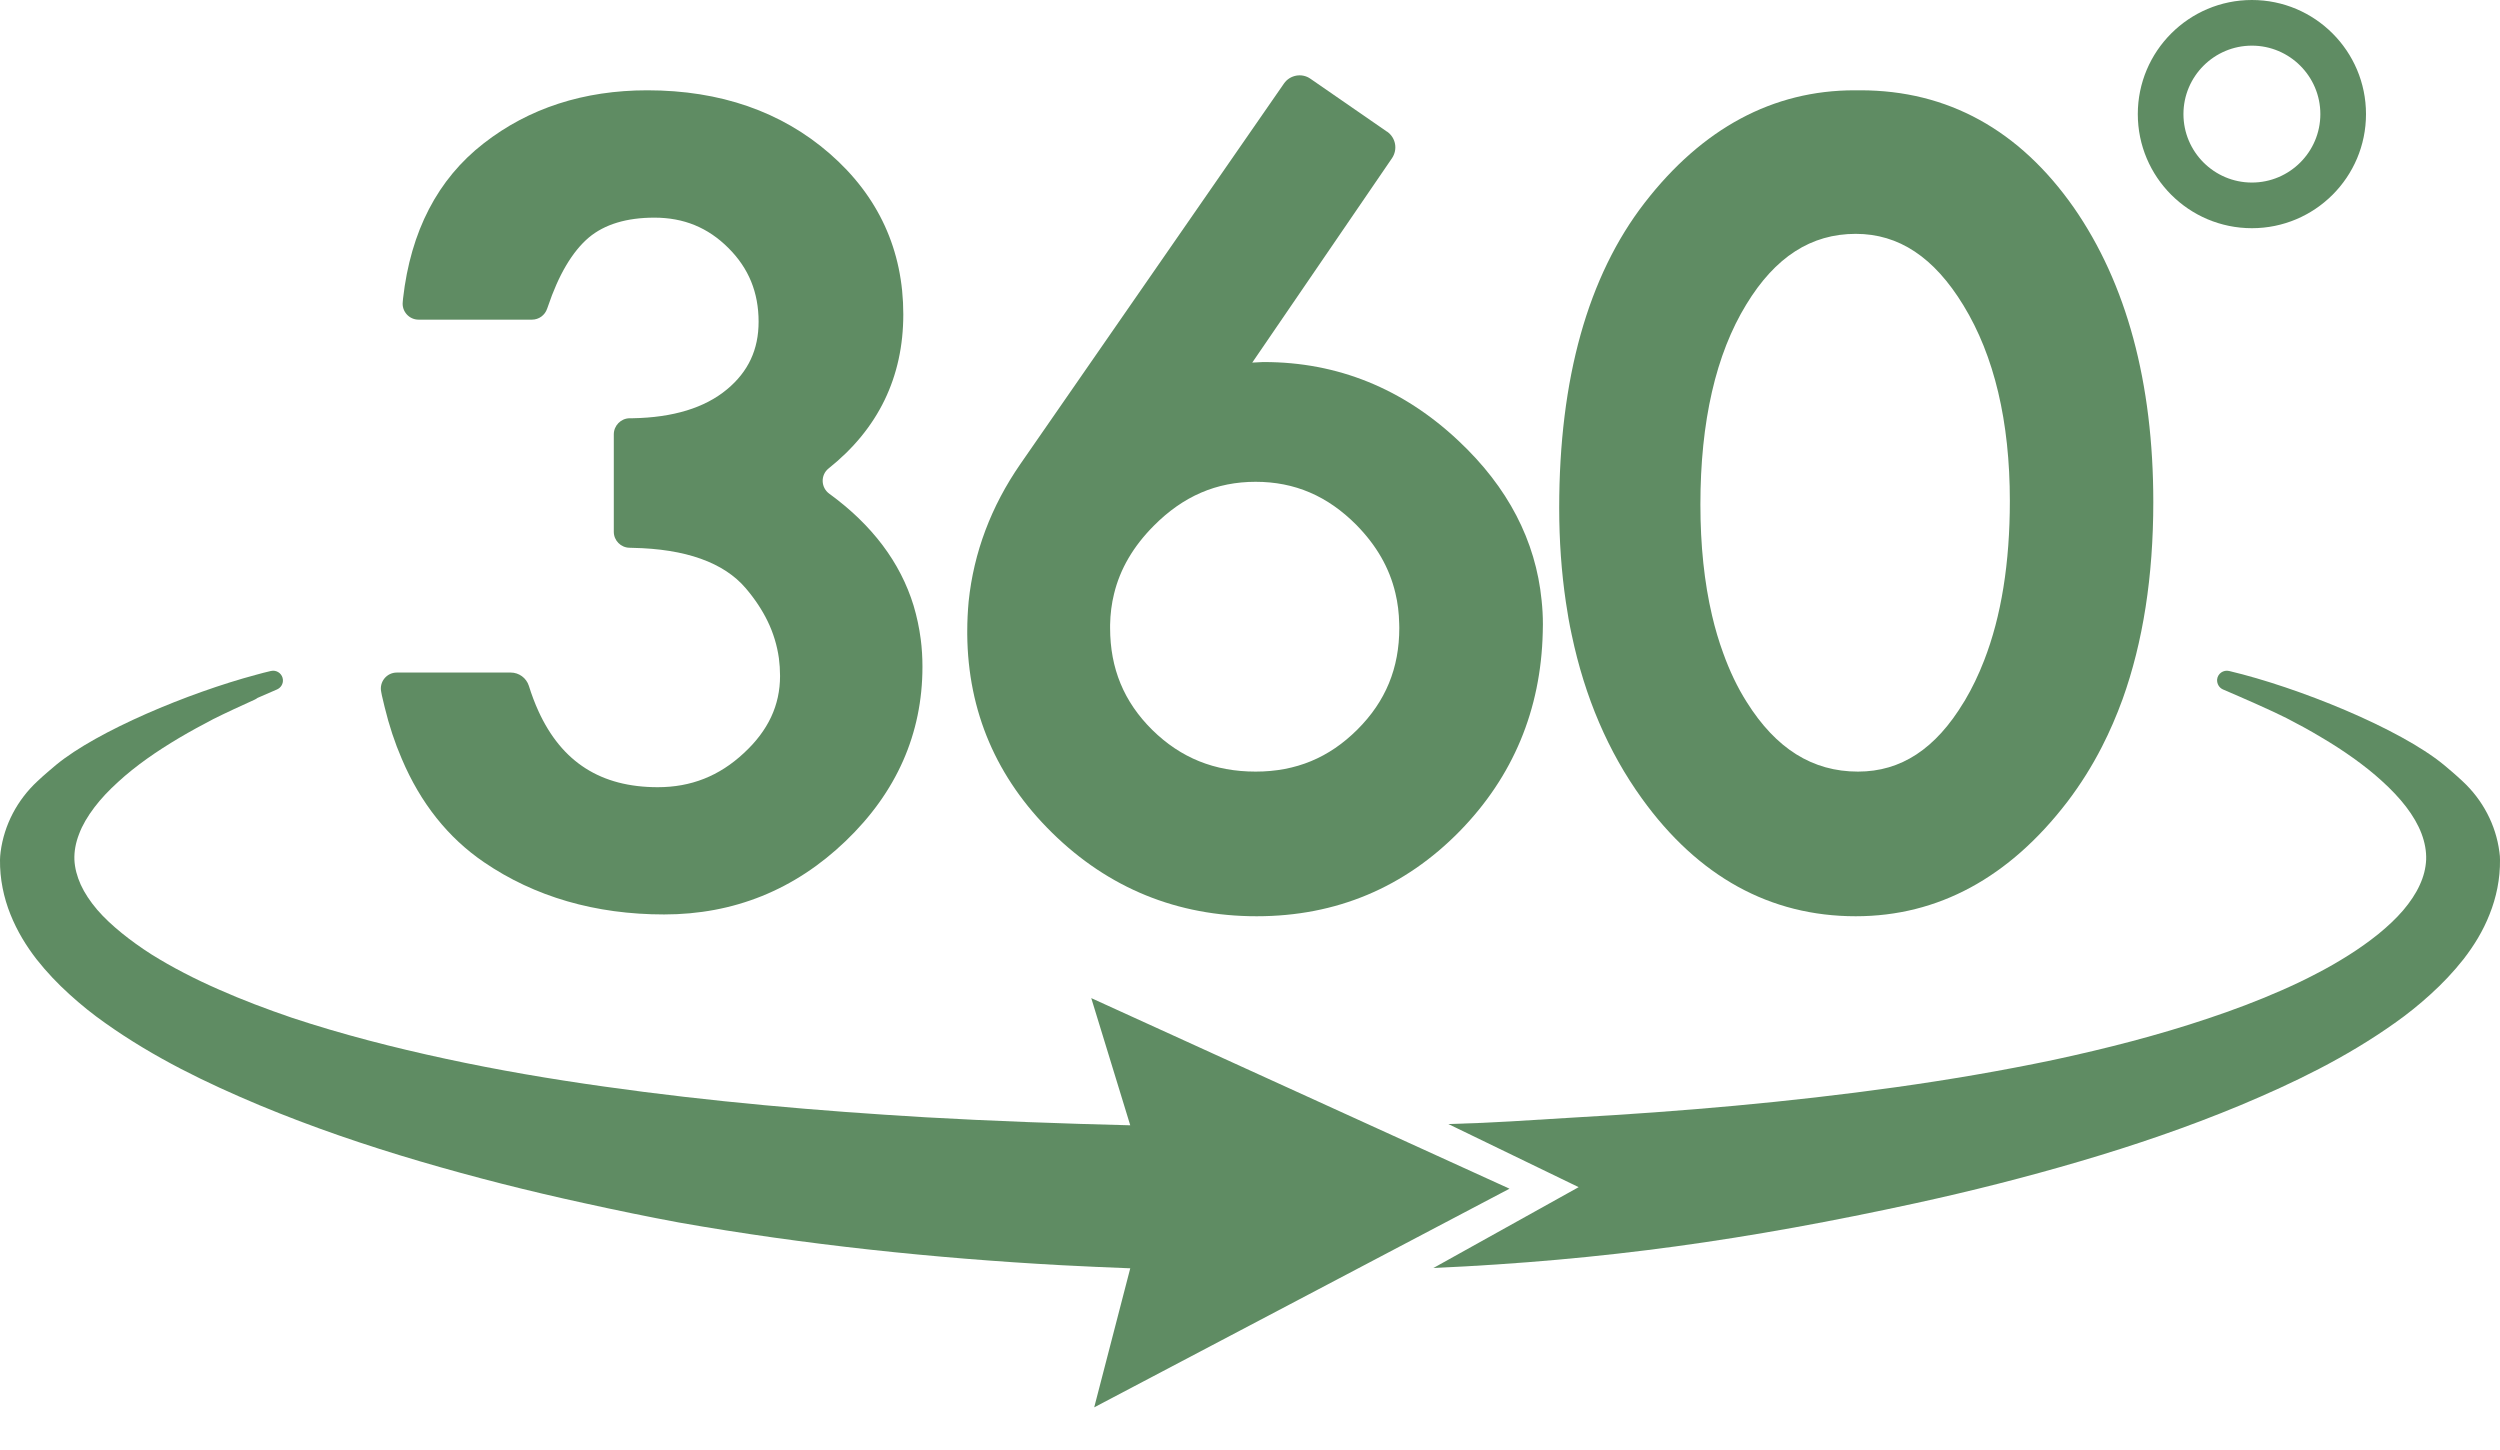
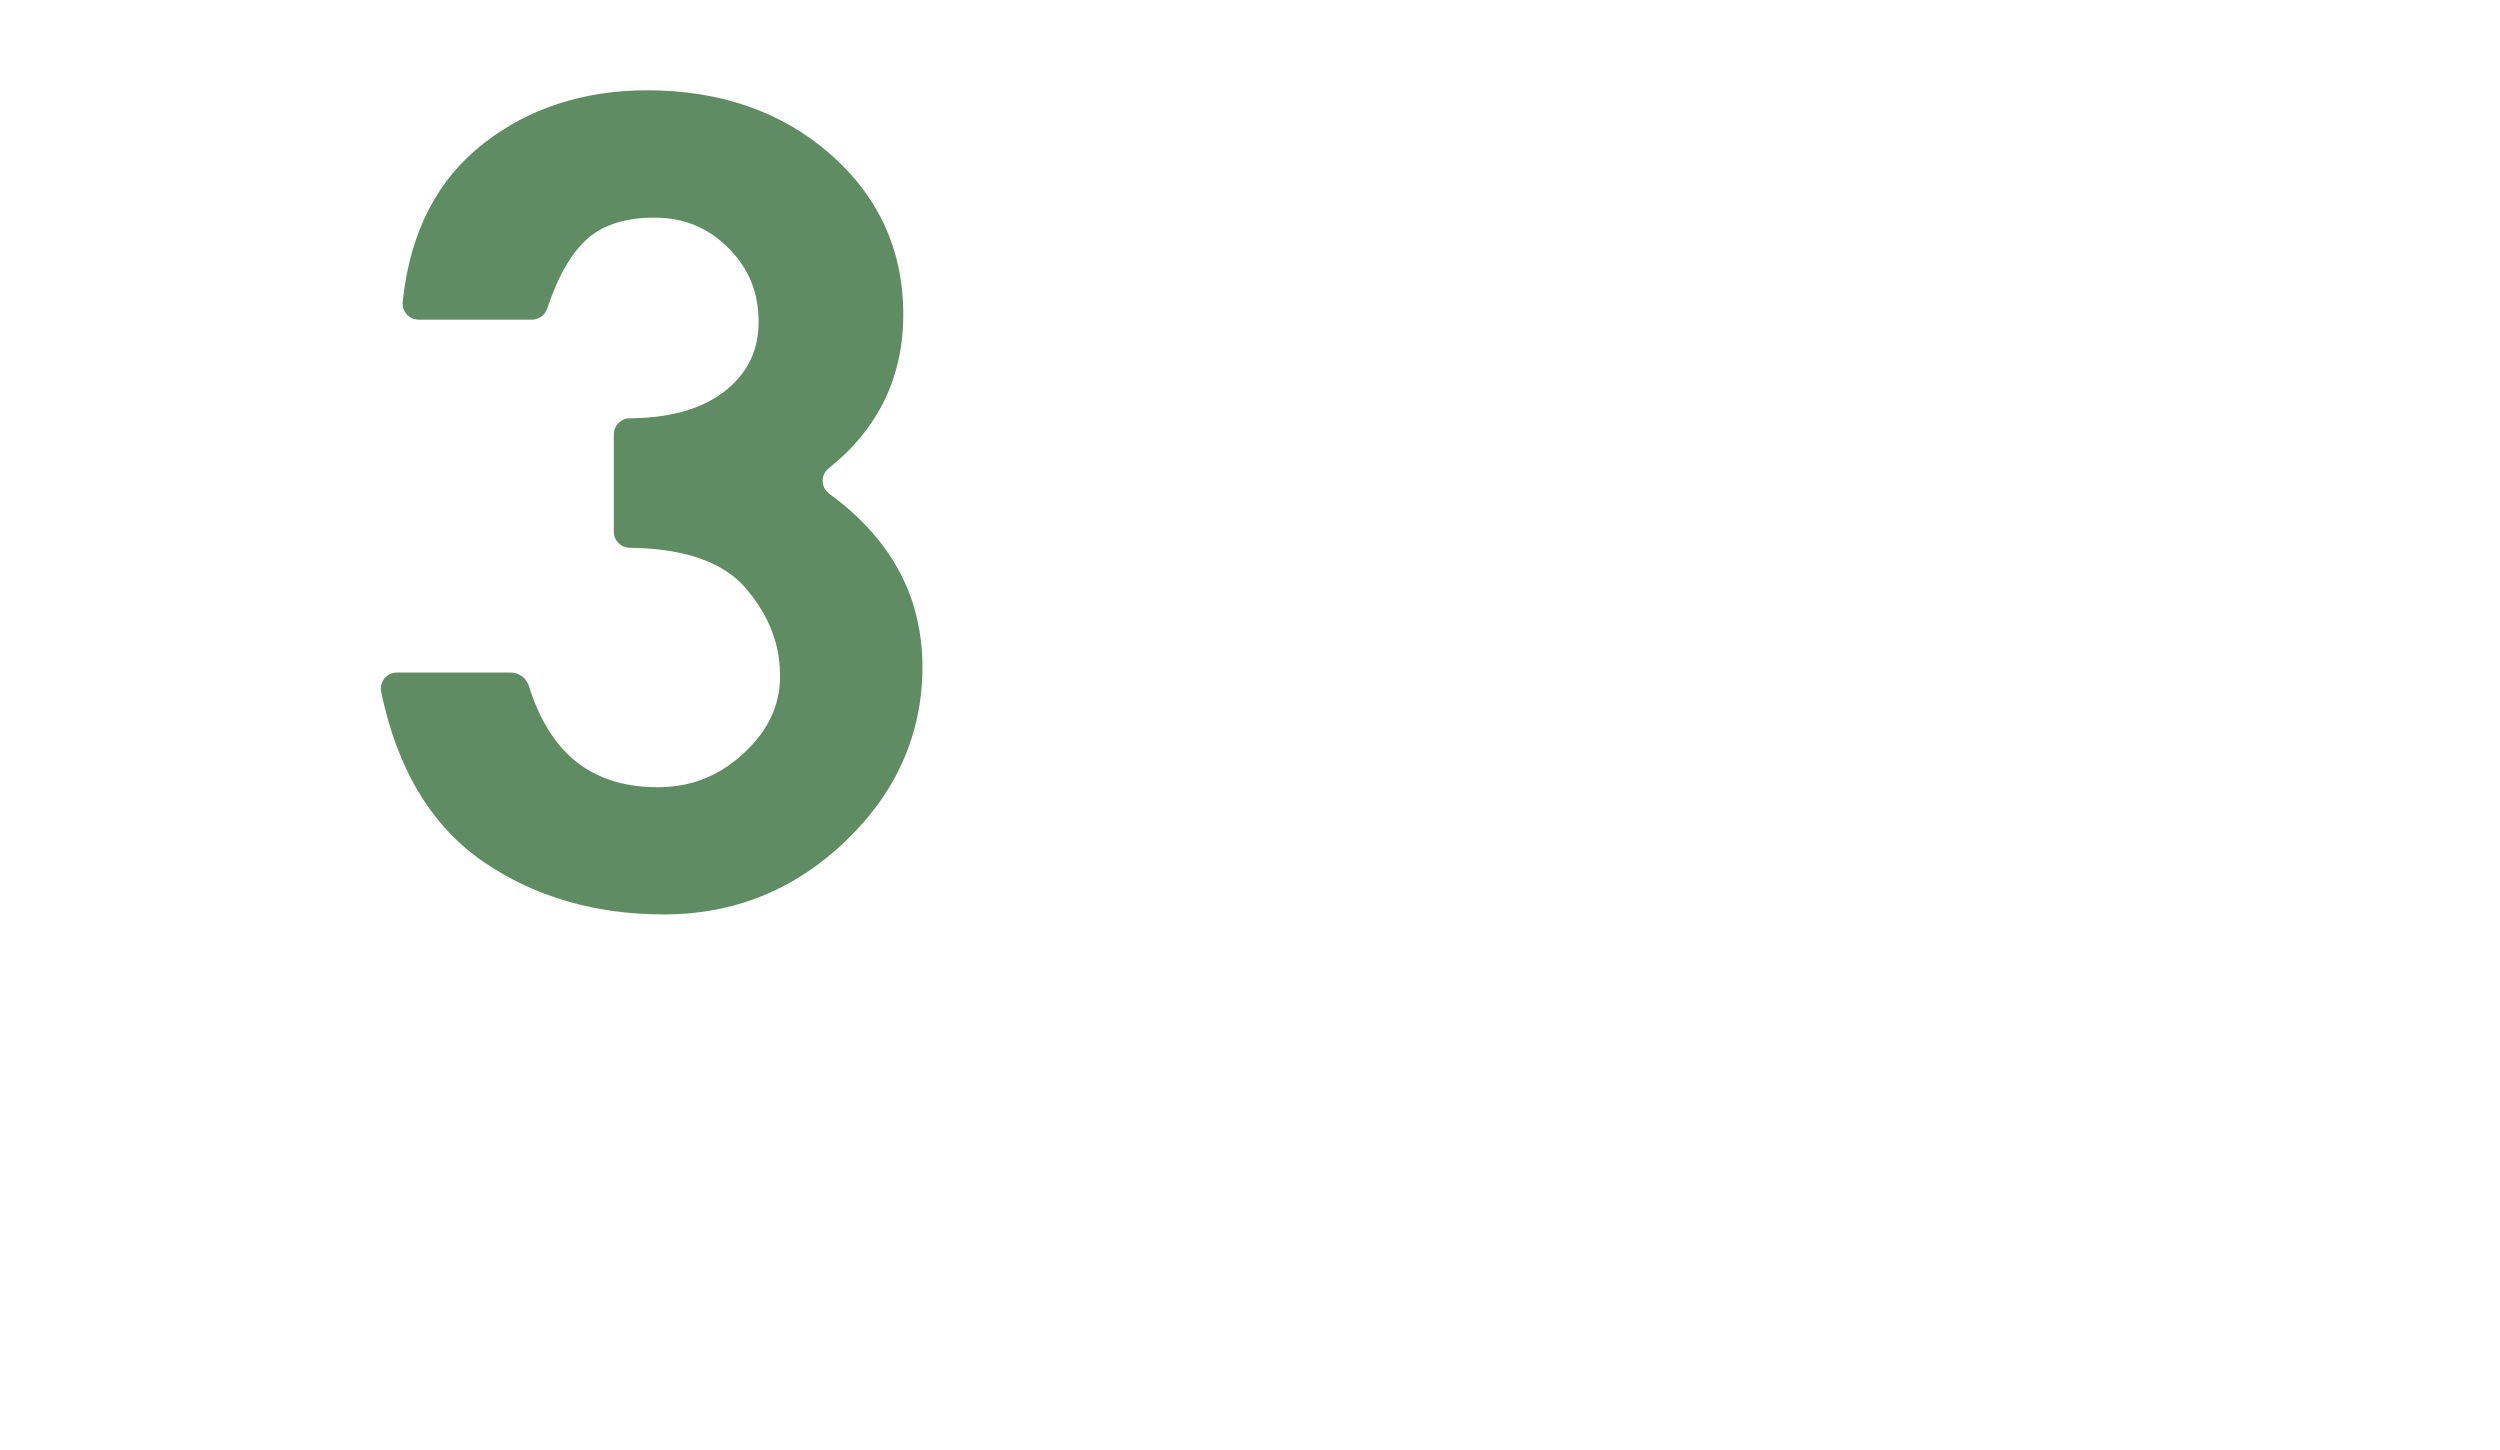
<svg xmlns="http://www.w3.org/2000/svg" width="50" height="29" viewBox="0 0 50 29" fill="none">
  <path d="M18.449 13.335C18.449 14.674 17.931 15.846 16.911 16.823C15.897 17.796 14.677 18.289 13.282 18.289C11.907 18.289 10.693 17.936 9.678 17.243C8.96 16.753 8.41 16.06 8.036 15.178C7.897 14.857 7.782 14.51 7.692 14.138C7.673 14.063 7.655 13.987 7.638 13.91L7.624 13.837C7.582 13.637 7.734 13.451 7.937 13.451H10.214C10.38 13.451 10.526 13.558 10.577 13.716C10.633 13.896 10.697 14.065 10.769 14.223C11.236 15.246 12.02 15.744 13.155 15.744C13.82 15.744 14.384 15.522 14.877 15.062C15.364 14.612 15.601 14.107 15.601 13.518C15.601 13.398 15.593 13.28 15.578 13.164C15.542 12.91 15.468 12.662 15.353 12.425C15.244 12.2 15.098 11.98 14.916 11.766C14.477 11.25 13.713 10.977 12.651 10.957L12.589 10.955C12.417 10.952 12.276 10.811 12.276 10.636V8.687C12.276 8.512 12.417 8.368 12.592 8.365H12.651C13.462 8.351 14.096 8.157 14.539 7.788C14.967 7.433 15.172 6.99 15.172 6.435C15.172 5.849 14.975 5.365 14.567 4.959C14.158 4.55 13.674 4.353 13.088 4.353C12.533 4.353 12.093 4.486 11.777 4.75C11.448 5.029 11.172 5.494 10.957 6.134L10.943 6.173C10.898 6.306 10.777 6.393 10.639 6.393H8.371C8.182 6.393 8.033 6.227 8.055 6.038L8.061 5.97C8.213 4.626 8.754 3.581 9.673 2.868C10.574 2.164 11.676 1.806 12.947 1.806C14.403 1.806 15.629 2.232 16.593 3.071C17.57 3.922 18.066 5.004 18.066 6.286C18.066 7.543 17.565 8.577 16.573 9.368C16.409 9.498 16.415 9.749 16.584 9.873C17.443 10.498 18.007 11.248 18.272 12.113C18.337 12.331 18.385 12.555 18.415 12.786C18.438 12.964 18.449 13.148 18.449 13.335Z" fill="#5F8C63" />
-   <path fill-rule="evenodd" clip-rule="evenodd" d="M30.858 12.487C30.858 12.542 30.857 12.595 30.855 12.648C30.818 14.197 30.26 15.533 29.195 16.623C28.091 17.75 26.724 18.325 25.135 18.325C23.549 18.325 22.171 17.765 21.044 16.657C19.931 15.564 19.359 14.231 19.345 12.69C19.345 12.669 19.345 12.648 19.345 12.625C19.345 12.424 19.355 12.225 19.373 12.028C19.475 11.05 19.821 10.129 20.407 9.281L25.679 1.671C25.797 1.499 26.037 1.454 26.209 1.575L27.741 2.634H27.744C27.916 2.756 27.958 2.989 27.84 3.164L25.045 7.252L25.259 7.241H25.27H25.282C26.75 7.241 28.06 7.771 29.17 8.816C30.159 9.743 30.714 10.814 30.832 12.005C30.849 12.163 30.858 12.324 30.858 12.487ZM27.986 12.558C27.986 12.53 27.986 12.501 27.984 12.473C27.98 12.261 27.955 12.057 27.908 11.862C27.789 11.357 27.53 10.909 27.13 10.501C26.552 9.918 25.893 9.636 25.113 9.636C24.329 9.636 23.664 9.923 23.076 10.515C22.667 10.926 22.402 11.377 22.281 11.876C22.232 12.073 22.206 12.28 22.202 12.496C22.202 12.516 22.202 12.537 22.202 12.558C22.202 13.369 22.478 14.037 23.045 14.598C23.614 15.158 24.29 15.432 25.113 15.432C25.919 15.432 26.583 15.155 27.147 14.592C27.713 14.028 27.986 13.364 27.986 12.558Z" fill="#5F8C63" />
-   <path fill-rule="evenodd" clip-rule="evenodd" d="M43.066 10.042C43.066 11.529 42.86 12.845 42.452 13.983C42.331 14.316 42.194 14.632 42.04 14.933C41.84 15.325 41.609 15.691 41.35 16.032C40.186 17.553 38.761 18.325 37.115 18.325C35.402 18.325 33.962 17.531 32.838 15.97C32.165 15.037 31.697 13.944 31.435 12.699C31.388 12.483 31.349 12.263 31.317 12.039C31.229 11.442 31.184 10.815 31.184 10.157C31.184 7.574 31.759 5.522 32.892 4.057C34.047 2.564 35.461 1.806 37.09 1.806H37.208C38.952 1.806 40.389 2.598 41.477 4.153C42.53 5.669 43.066 7.65 43.066 10.042ZM40.197 10.019C40.197 8.43 39.885 7.114 39.268 6.106C38.682 5.145 37.977 4.677 37.115 4.677C36.222 4.677 35.504 5.139 34.926 6.089C34.317 7.083 34.008 8.43 34.008 10.09C34.008 10.909 34.086 11.65 34.241 12.31C34.303 12.575 34.377 12.825 34.464 13.062C34.593 13.42 34.748 13.747 34.934 14.04C35.52 14.975 36.25 15.432 37.16 15.432C38.02 15.432 38.713 14.978 39.276 14.043C39.282 14.033 39.288 14.023 39.296 14.012C39.442 13.765 39.571 13.499 39.682 13.211C40.026 12.329 40.197 11.259 40.197 10.019Z" fill="#5F8C63" />
-   <path d="M50 17.195C50.005 17.576 49.926 17.953 49.791 18.288C49.659 18.626 49.473 18.922 49.27 19.184C49.064 19.446 48.842 19.677 48.611 19.886C48.38 20.097 48.14 20.289 47.895 20.461C46.912 21.159 45.866 21.661 44.813 22.103C43.756 22.543 42.68 22.909 41.598 23.227C40.513 23.546 39.423 23.822 38.327 24.061C34.96 24.794 32.094 25.205 28.668 25.36L31.573 23.743L28.967 22.481C29.984 22.453 30.455 22.41 31.472 22.351C33.627 22.23 35.777 22.044 37.91 21.745C38.975 21.596 40.031 21.416 41.079 21.196C42.125 20.971 43.159 20.706 44.159 20.37C44.658 20.204 45.151 20.018 45.624 19.81C45.861 19.706 46.095 19.596 46.32 19.477C46.545 19.362 46.765 19.235 46.974 19.103C47.185 18.97 47.382 18.829 47.568 18.68C47.751 18.531 47.92 18.373 48.061 18.209C48.202 18.043 48.318 17.871 48.394 17.702C48.473 17.533 48.515 17.364 48.523 17.195C48.529 17.026 48.498 16.851 48.43 16.671C48.363 16.494 48.256 16.31 48.12 16.133C47.985 15.958 47.822 15.786 47.641 15.623C47.464 15.46 47.267 15.305 47.061 15.158C46.855 15.011 46.638 14.871 46.416 14.741C46.193 14.606 45.962 14.482 45.728 14.361C45.432 14.211 44.861 13.961 44.46 13.789C44.382 13.755 44.337 13.676 44.342 13.591C44.353 13.473 44.466 13.392 44.584 13.42C45.959 13.746 47.988 14.566 48.876 15.296C48.966 15.372 49.112 15.493 49.253 15.626C49.653 15.998 49.918 16.496 49.988 17.04C49.997 17.094 50 17.147 50 17.195Z" fill="#5F8C63" />
-   <path d="M30.19 23.774L21.825 19.962L22.605 22.506C21.32 22.475 19.779 22.419 18.517 22.346C16.364 22.219 14.212 22.033 12.082 21.731C11.02 21.582 9.96 21.402 8.915 21.176C7.87 20.951 6.836 20.686 5.835 20.354C5.339 20.184 4.846 19.999 4.376 19.79C4.139 19.686 3.905 19.576 3.68 19.458C3.455 19.342 3.238 19.218 3.026 19.086C2.818 18.953 2.621 18.812 2.437 18.663C2.254 18.514 2.085 18.359 1.944 18.195C1.803 18.029 1.691 17.86 1.615 17.694C1.539 17.525 1.496 17.361 1.488 17.195C1.482 17.029 1.513 16.857 1.581 16.682C1.646 16.505 1.753 16.325 1.888 16.147C2.02 15.972 2.184 15.8 2.361 15.64C2.539 15.476 2.733 15.322 2.939 15.175C3.145 15.028 3.362 14.89 3.584 14.758C3.807 14.626 4.035 14.502 4.269 14.38C4.486 14.271 4.846 14.104 5.089 13.995C5.111 13.985 5.132 13.973 5.151 13.958C5.286 13.899 5.421 13.839 5.54 13.789C5.618 13.755 5.666 13.676 5.658 13.592C5.649 13.49 5.562 13.414 5.461 13.414C5.447 13.414 5.432 13.416 5.416 13.42C5.32 13.442 5.221 13.468 5.12 13.496C3.764 13.859 1.95 14.617 1.124 15.296C1.034 15.372 0.888 15.493 0.747 15.626C0.347 15.998 0.082 16.496 0.012 17.04C0.006 17.094 0 17.147 0 17.195C-0.005 17.576 0.074 17.953 0.209 18.288C0.344 18.626 0.527 18.922 0.73 19.184C0.936 19.446 1.158 19.677 1.389 19.886C1.62 20.097 1.86 20.289 2.105 20.461C3.088 21.159 4.134 21.661 5.187 22.103C6.244 22.543 7.32 22.909 8.402 23.227C9.487 23.546 10.577 23.822 11.676 24.061C12.327 24.205 12.958 24.335 13.578 24.45C16.094 24.895 18.694 25.166 21.227 25.304C21.689 25.328 22.149 25.349 22.605 25.366L21.884 28.147L30.19 23.774Z" fill="#5F8C63" />
-   <path fill-rule="evenodd" clip-rule="evenodd" d="M45.038 4.564C43.779 4.564 42.756 3.542 42.756 2.282C42.756 1.023 43.779 0 45.038 0C46.298 0 47.32 1.023 47.32 2.282C47.32 3.542 46.298 4.564 45.038 4.564ZM45.038 0.913C44.283 0.913 43.669 1.527 43.669 2.282C43.669 3.037 44.283 3.651 45.038 3.651C45.793 3.651 46.407 3.037 46.407 2.282C46.407 1.527 45.793 0.913 45.038 0.913Z" fill="#5F8C63" />
</svg>